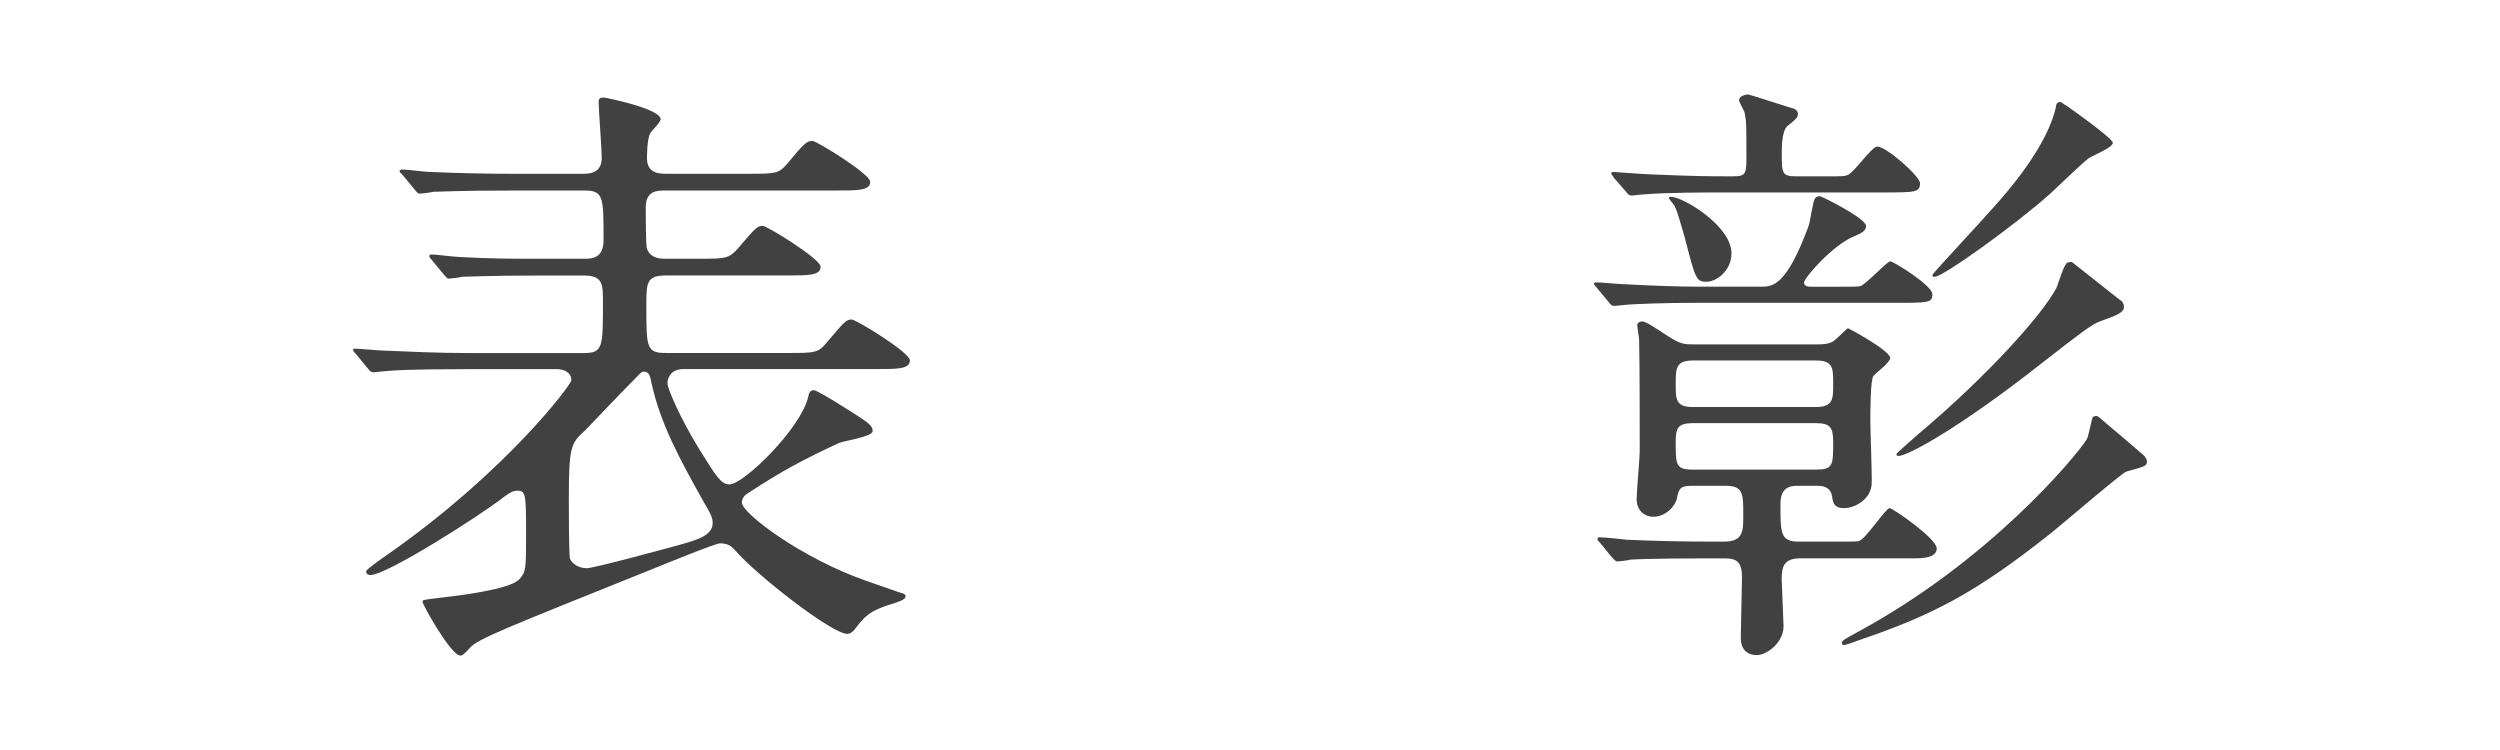
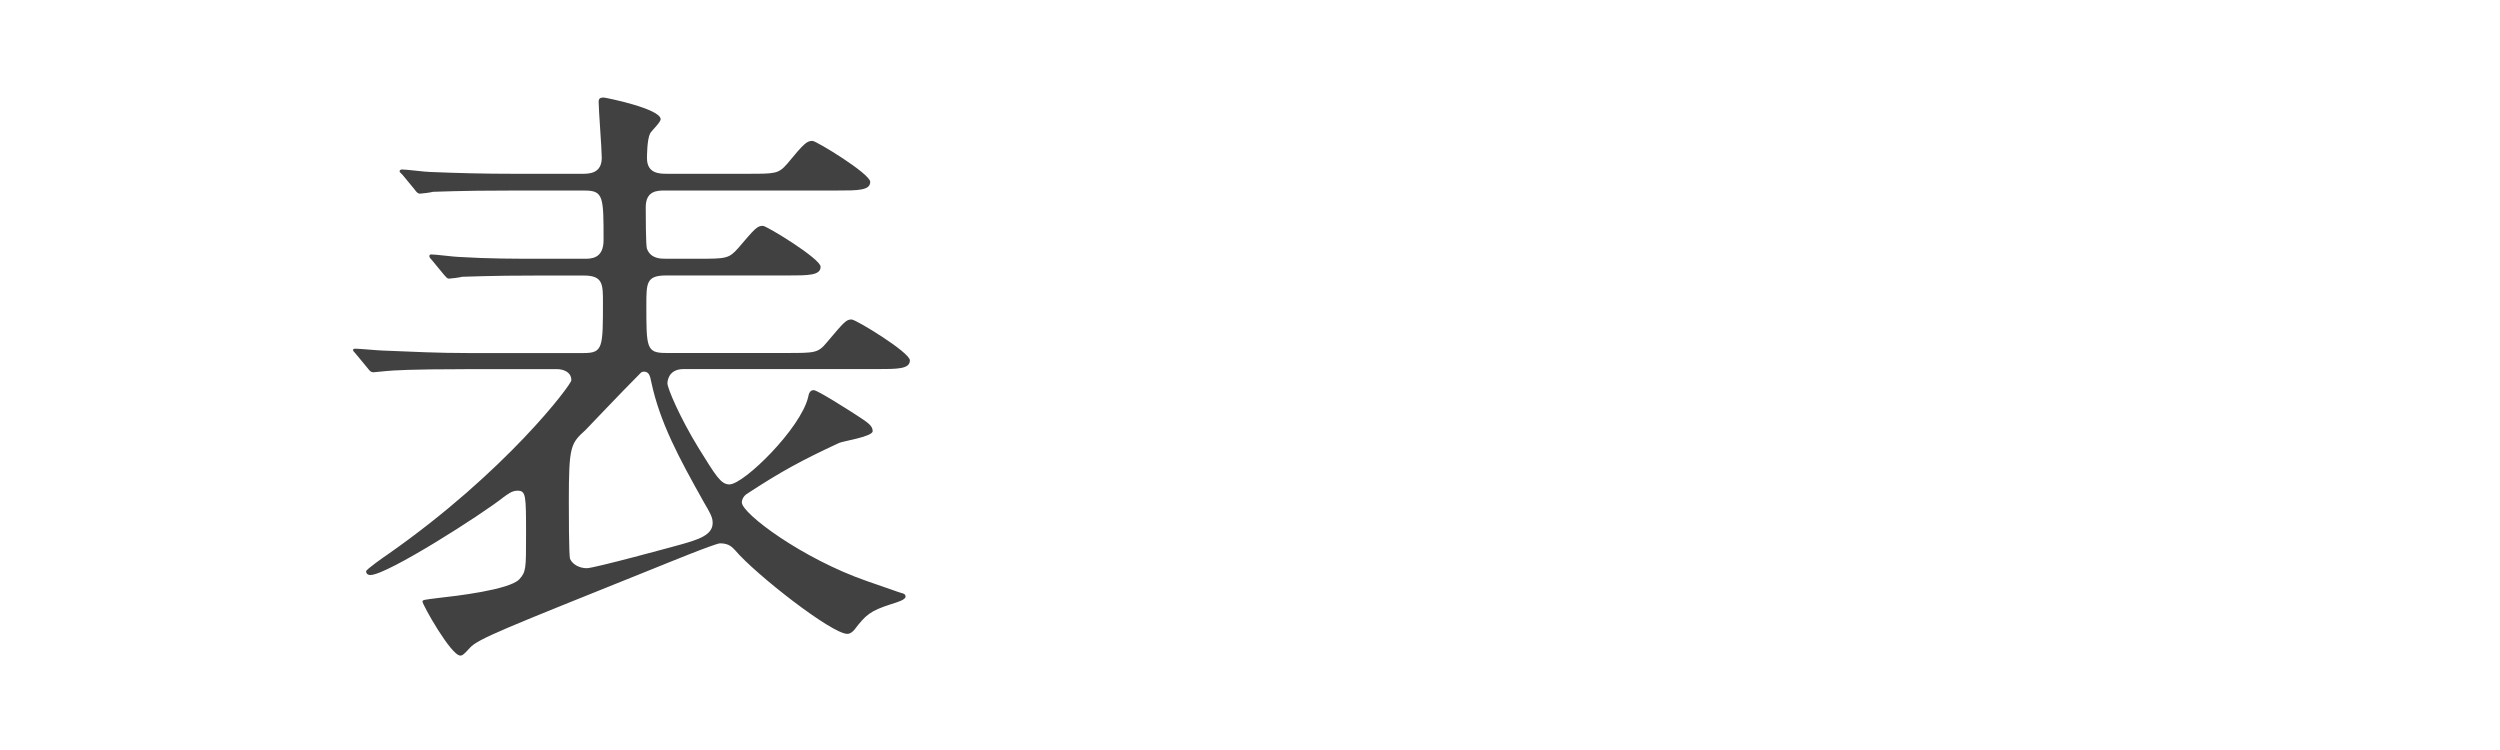
<svg xmlns="http://www.w3.org/2000/svg" version="1.1" id="レイヤー_1" x="0px" y="0px" width="200px" height="60px" viewBox="0 0 200 60" enable-background="new 0 0 200 60" xml:space="preserve">
  <g>
    <g>
      <path fill="#424142" d="M37.173,29.534c-4.315,0-5.753,0.1-6.249,0.148c-0.149,0-0.893,0.1-1.043,0.1    c-0.198,0-0.297-0.1-0.446-0.299l-0.943-1.141c-0.197-0.248-0.247-0.248-0.247-0.346c0-0.1,0.1-0.1,0.199-0.1    c0.348,0,1.885,0.148,2.181,0.148c2.433,0.1,4.465,0.199,6.797,0.199h9.277c1.537,0,1.537-0.447,1.537-4.068    c0-1.439,0-2.133-1.537-2.133h-3.472c-4.316,0-5.755,0.1-6.253,0.1c-0.147,0.049-0.893,0.148-1.04,0.148    c-0.199,0-0.248-0.148-0.447-0.348l-0.941-1.141c-0.148-0.148-0.198-0.248-0.198-0.299c0-0.098,0.05-0.148,0.147-0.148    c0.347,0,1.887,0.199,2.184,0.199c2.432,0.148,4.464,0.148,6.796,0.148h3.274c0.544,0,1.536,0,1.536-1.488    c0-3.422,0-3.969-1.487-3.969h-5.902c-4.365,0-5.754,0.1-6.25,0.1c-0.15,0.049-0.896,0.148-1.043,0.148    c-0.198,0-0.296-0.148-0.446-0.348l-0.942-1.141c-0.198-0.197-0.248-0.248-0.248-0.297c0-0.1,0.099-0.148,0.199-0.148    c0.349,0,1.885,0.197,2.183,0.197c2.431,0.1,4.464,0.148,6.795,0.148h5.557c0.842,0,1.439-0.297,1.439-1.289    c0-0.695-0.248-3.82-0.248-4.465c0-0.248,0.098-0.348,0.395-0.348c0.149,0,4.565,0.895,4.565,1.736    c0,0.248-0.744,0.943-0.845,1.141c-0.248,0.496-0.248,1.836-0.248,1.984c0,1.24,1.041,1.24,1.59,1.24h6.497    c2.184,0,2.431,0,3.125-0.793c1.389-1.688,1.588-1.836,2.035-1.836c0.297,0,4.612,2.629,4.612,3.275    c0,0.693-0.992,0.693-2.63,0.693h-13.79c-0.595,0-1.538,0-1.538,1.34c0,0.445,0,3.125,0.099,3.324    c0.3,0.793,1.093,0.793,1.489,0.793h2.629c2.183,0,2.431,0,3.175-0.844c1.389-1.637,1.538-1.785,1.985-1.785    c0.297,0,4.612,2.629,4.612,3.273c0,0.695-0.992,0.695-2.629,0.695h-9.725c-1.586,0-1.586,0.596-1.586,2.381    c0,3.422,0,3.82,1.586,3.82h9.675c2.231,0,2.479,0,3.175-0.844c1.389-1.637,1.538-1.836,1.985-1.836    c0.345,0,4.662,2.629,4.662,3.273c0,0.695-0.993,0.695-2.678,0.695H54.686c-1.291,0-1.291,1.092-1.291,1.141    c0,0.396,0.993,2.729,2.48,5.158c1.39,2.231,1.787,2.928,2.479,2.928c1.142,0,5.706-4.465,6.301-6.994    c0.049-0.299,0.15-0.547,0.446-0.547c0.298,0,2.779,1.588,3.323,1.937c0.992,0.646,1.39,0.894,1.39,1.34    c0,0.445-2.332,0.793-2.677,0.941c-2.978,1.389-4.566,2.231-7.442,4.116c-0.199,0.149-0.348,0.397-0.348,0.646    c0,0.894,4.86,4.515,10.021,6.3c2.182,0.743,2.381,0.844,2.729,0.942c0.197,0.049,0.347,0.101,0.347,0.297    c0,0.248-0.646,0.446-1.14,0.597c-1.688,0.545-2.034,0.844-2.978,2.084c-0.148,0.147-0.298,0.297-0.546,0.297    c-1.24,0-7.342-4.763-8.977-6.696c-0.201-0.197-0.449-0.546-1.192-0.546c-0.397,0-4.612,1.736-5.358,2.033    c-11.955,4.812-14.039,5.604-14.683,6.351c-0.496,0.547-0.597,0.596-0.744,0.596c-0.745,0-3.025-4.067-3.025-4.315    c0-0.147,0.099-0.147,1.288-0.297c1.342-0.147,5.656-0.646,6.45-1.487c0.545-0.597,0.545-0.845,0.545-3.521    c0-3.227,0-3.572-0.694-3.572c-0.446,0-0.793,0.297-1.141,0.545c-1.687,1.34-9.275,6.201-10.616,6.201    c-0.248,0-0.346-0.148-0.346-0.297c0-0.149,1.487-1.191,1.784-1.389c9.426-6.6,14.636-13.543,14.636-13.893    c0-0.645-0.596-0.893-1.192-0.893h-7.342V29.534z M56.322,40.2c-2.035-3.623-3.524-6.4-4.217-9.625    c-0.101-0.546-0.199-0.844-0.597-0.844c-0.197,0-0.246,0.1-0.396,0.248c-1.44,1.439-3.97,4.119-4.266,4.417    c-1.192,1.092-1.34,1.238-1.34,5.705c0,0.645,0,4.363,0.099,4.611c0.199,0.444,0.744,0.744,1.339,0.744    c0.595,0,6.944-1.736,7.492-1.887c1.389-0.396,2.577-0.742,2.577-1.734C57.015,41.391,56.818,41.042,56.322,40.2z" />
-       <path fill="#424142" d="M147.2,22.937c1.241,0,1.389,0,1.637-0.049c0.447-0.15,2.136-1.984,2.381-1.984    c0.248,0,3.374,1.934,3.374,2.629c0,0.693-0.298,0.693-3.025,0.693h-15.973c-2.631,0-4.764,0.1-5.408,0.148    c-0.147,0-0.894,0.1-1.041,0.1c-0.199,0-0.297-0.1-0.444-0.297l-0.942-1.141c-0.197-0.248-0.248-0.248-0.248-0.348    c0-0.049,0.1-0.1,0.196-0.1c0.351,0,1.885,0.148,2.231,0.148c1.886,0.1,4.168,0.199,6.055,0.199h4.859c0.94,0,2.033,0,3.82-4.812    c0.146-0.348,0.346-2.033,0.545-2.281c0.146-0.148,0.299-0.148,0.35-0.148c0.197,0,3.72,1.785,3.72,2.381    c0,0.445-0.447,0.596-0.992,0.844c-1.688,0.693-3.969,3.322-3.969,3.67c0,0.348,0.349,0.348,0.646,0.348H147.2z M145.363,27.55    c0.449,0,1.142,0,1.539-0.447c0.149-0.098,0.843-0.842,0.943-0.842c0.049,0,3.37,1.785,3.37,2.381c0,0.348-1.14,1.189-1.34,1.438    c-0.248,0.248-0.248,2.977-0.248,3.62c0,0.845,0.149,4.364,0.103,5.062c-0.103,1.24-1.392,1.887-2.184,1.887    c-0.796,0-0.896-0.35-0.99-0.992c-0.15-0.793-0.896-0.793-1.193-0.793h-1.637c-1.289,0-1.289,1.041-1.289,1.537    c0,2.23,0,2.928,1.438,2.928h3.271c1.24,0,1.392,0,1.588-0.051c0.548-0.197,2.135-2.629,2.433-2.629    c0.248,0,3.771,2.432,3.771,3.225c0,0.545-0.596,0.793-1.688,0.793h-9.229c-1.289,0-1.487,0.646-1.487,1.639    c0,0.297,0.149,3.521,0.149,3.771c0,1.39-1.391,2.332-2.134,2.332c-0.894,0-1.288-0.597-1.288-1.341    c0-0.795,0.098-4.168,0.098-4.859c0-1.24-0.396-1.539-1.389-1.539h-1.291c-1.09,0-4.515,0-6.25,0.1    c-0.147,0.053-0.894,0.148-1.041,0.148c-0.146,0-0.248-0.148-0.447-0.348l-0.939-1.143c-0.197-0.197-0.197-0.248-0.197-0.297    c0-0.1,0.049-0.148,0.146-0.148c0.349,0,1.885,0.148,2.187,0.197c2.278,0.1,4.514,0.15,6.793,0.15h0.992    c1.538,0,1.538-0.844,1.538-2.084c0-1.785,0-2.381-1.438-2.381h-2.627c-0.896,0-1.092,0.146-1.24,0.992    c-0.149,0.691-0.943,1.486-1.885,1.486c-0.793,0-1.34-0.596-1.34-1.389c0-0.646,0.246-3.275,0.246-3.82    c0-2.031,0-7.193-0.049-8.93c0-0.197-0.146-0.992-0.146-1.189c0-0.199,0.195-0.299,0.396-0.299c0.296,0,1.093,0.547,2.082,1.191    c0.992,0.645,1.339,0.645,2.035,0.645L145.363,27.55L145.363,27.55z M146.158,14.107c1.24,0,1.391,0,1.639-0.1    c0.495-0.148,1.934-2.281,2.381-2.281c0.743,0,3.422,2.381,3.422,2.926c0,0.744-0.348,0.744-3.074,0.744h-12.697    c-1.145,0-4.518,0-6.252,0.15c-0.197,0-0.895,0.098-1.042,0.098c-0.199,0-0.298-0.098-0.447-0.297l-0.989-1.141    c-0.148-0.248-0.199-0.248-0.199-0.348c0-0.049,0.051-0.1,0.199-0.1c0.196,0,2.631,0.199,3.127,0.199    c3.618,0.148,4.266,0.148,6.445,0.148c1.042,0,1.042-0.248,1.042-1.688c0-2.43,0-2.727-0.147-3.422    c-0.049-0.148-0.445-0.844-0.445-0.992c0-0.248,0.396-0.447,0.742-0.447c0.102,0,3.425,1.092,3.672,1.143    c0.197,0.098,0.299,0.248,0.299,0.396c0,0.297-0.102,0.396-0.846,0.992c-0.446,0.396-0.446,1.736-0.446,2.082    c0,1.736,0,1.936,1.19,1.936h2.43v0.002H146.158z M133.658,15.743c0.992,0,4.859,2.332,4.859,4.514    c0,1.439-1.238,2.283-1.982,2.283c-0.846,0-0.895-0.199-1.737-3.473c-0.248-0.844-0.692-2.48-0.892-2.68    c-0.35-0.445-0.397-0.496-0.397-0.545C133.509,15.793,133.559,15.743,133.658,15.743z M145.266,32.561    c1.389,0,1.389-0.646,1.389-1.836c0-1.29,0-1.886-1.389-1.886h-9.822c-1.387,0-1.387,0.645-1.387,1.886    c0,1.239,0,1.836,1.387,1.836H145.266z M135.395,33.852c-1.189,0-1.338,0.444-1.338,1.487c0,1.834,0,2.229,1.338,2.229h9.871    c1.389,0,1.389-0.346,1.389-2.229c0-1.144-0.246-1.487-1.389-1.487H135.395z M167.889,33.354c1.238,1.041,3.521,2.977,3.668,3.125    c0.101,0.148,0.199,0.297,0.199,0.445c0,0.348-0.148,0.396-1.637,0.795c-0.35,0.098-4.961,4.066-5.954,4.861    c-6.103,4.861-9.573,6.646-15.576,8.68c-0.099,0.051-0.942,0.348-1.092,0.348c-0.099,0-0.147-0.1-0.147-0.195    c0-0.15,0.147-0.248,1.34-0.896c10.416-5.654,17.264-13.84,18.254-15.377c0.15-0.248,0.397-1.736,0.496-1.785    C167.589,33.255,167.787,33.255,167.889,33.354z M165.805,21.001c1.338,1.043,3.867,3.076,3.967,3.125    c0.102,0.15,0.148,0.299,0.148,0.398c0,0.445-0.396,0.645-1.934,1.189c-0.646,0.248-1.389,0.795-4.813,3.473    c-6.249,4.912-10.515,7.292-11.31,7.292c-0.098,0-0.149-0.052-0.149-0.149c0-0.099,1.591-1.438,1.737-1.586    c5.654-4.764,9.97-9.625,11.062-11.707c0.146-0.299,0.596-1.936,0.893-2.035C165.505,21.001,165.703,20.903,165.805,21.001z     M164.859,8.153c0.051,0,4.168,2.877,4.168,3.273c0,0.398-1.688,1.043-1.936,1.24c-0.547,0.398-2.629,2.432-3.074,2.828    c-2.828,2.529-8.584,6.648-9.229,6.648c-0.102,0-0.199,0-0.199-0.15c0-0.098,4.219-4.613,4.715-5.209    c1.139-1.238,4.61-5.158,5.209-8.432C164.562,8.204,164.71,8.153,164.859,8.153z" />
    </g>
  </g>
</svg>